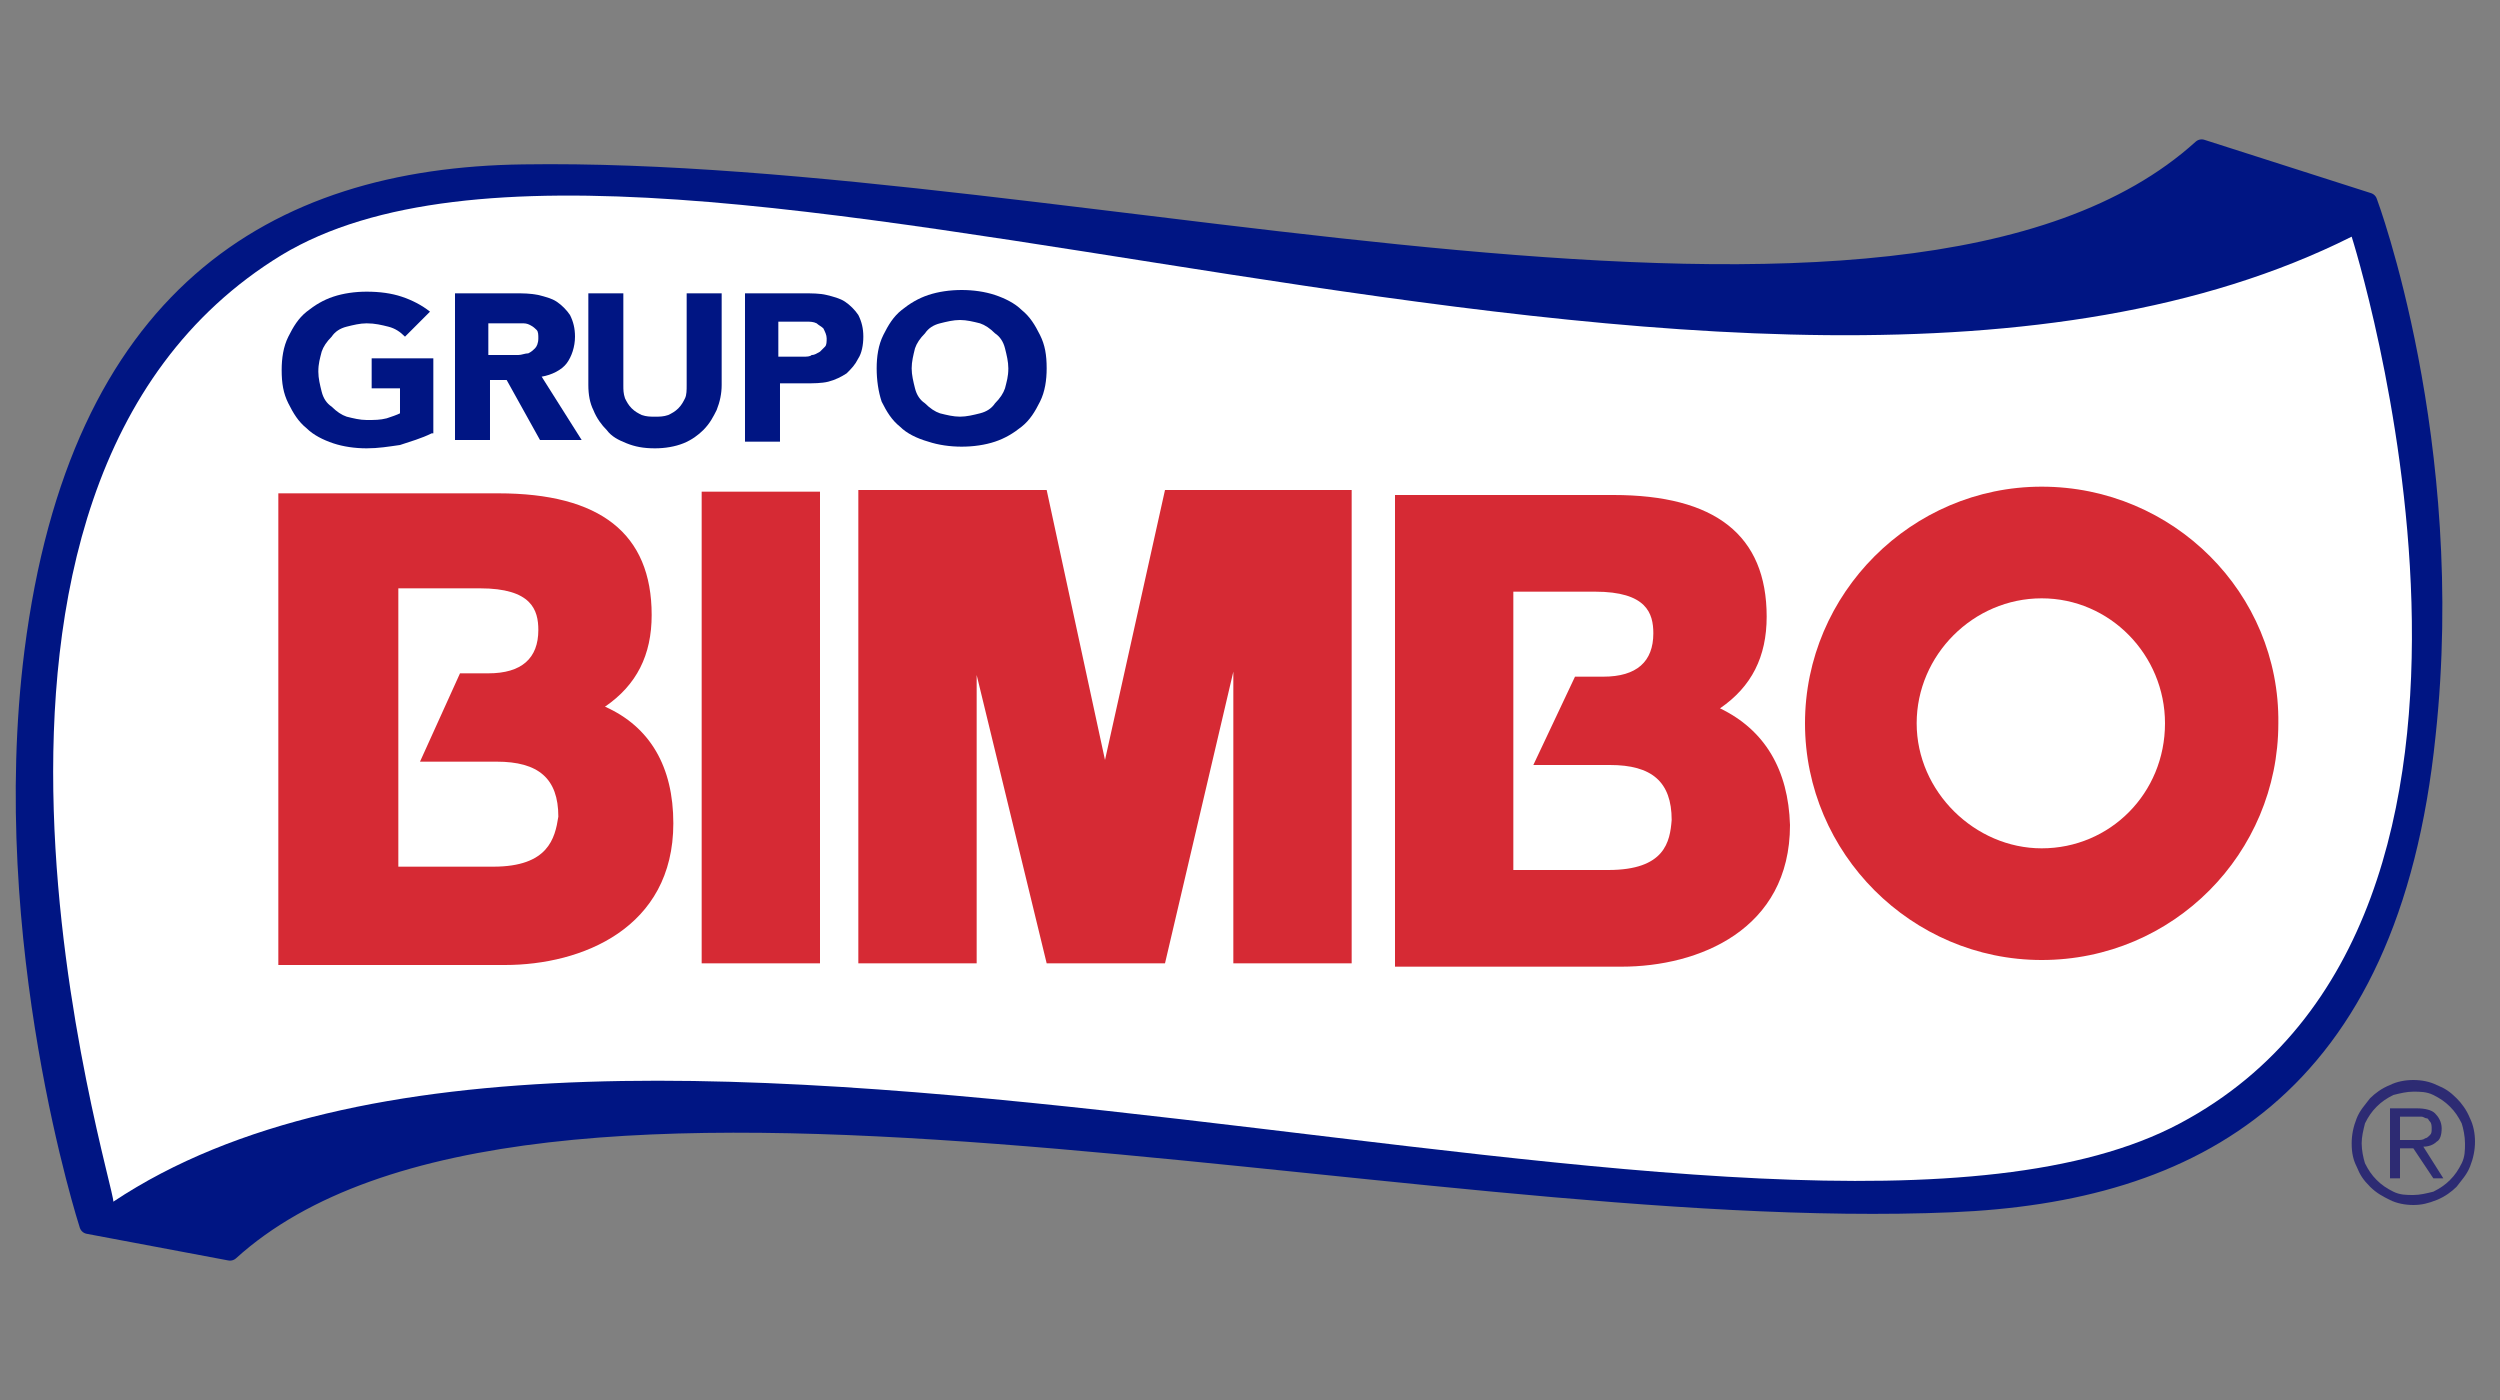
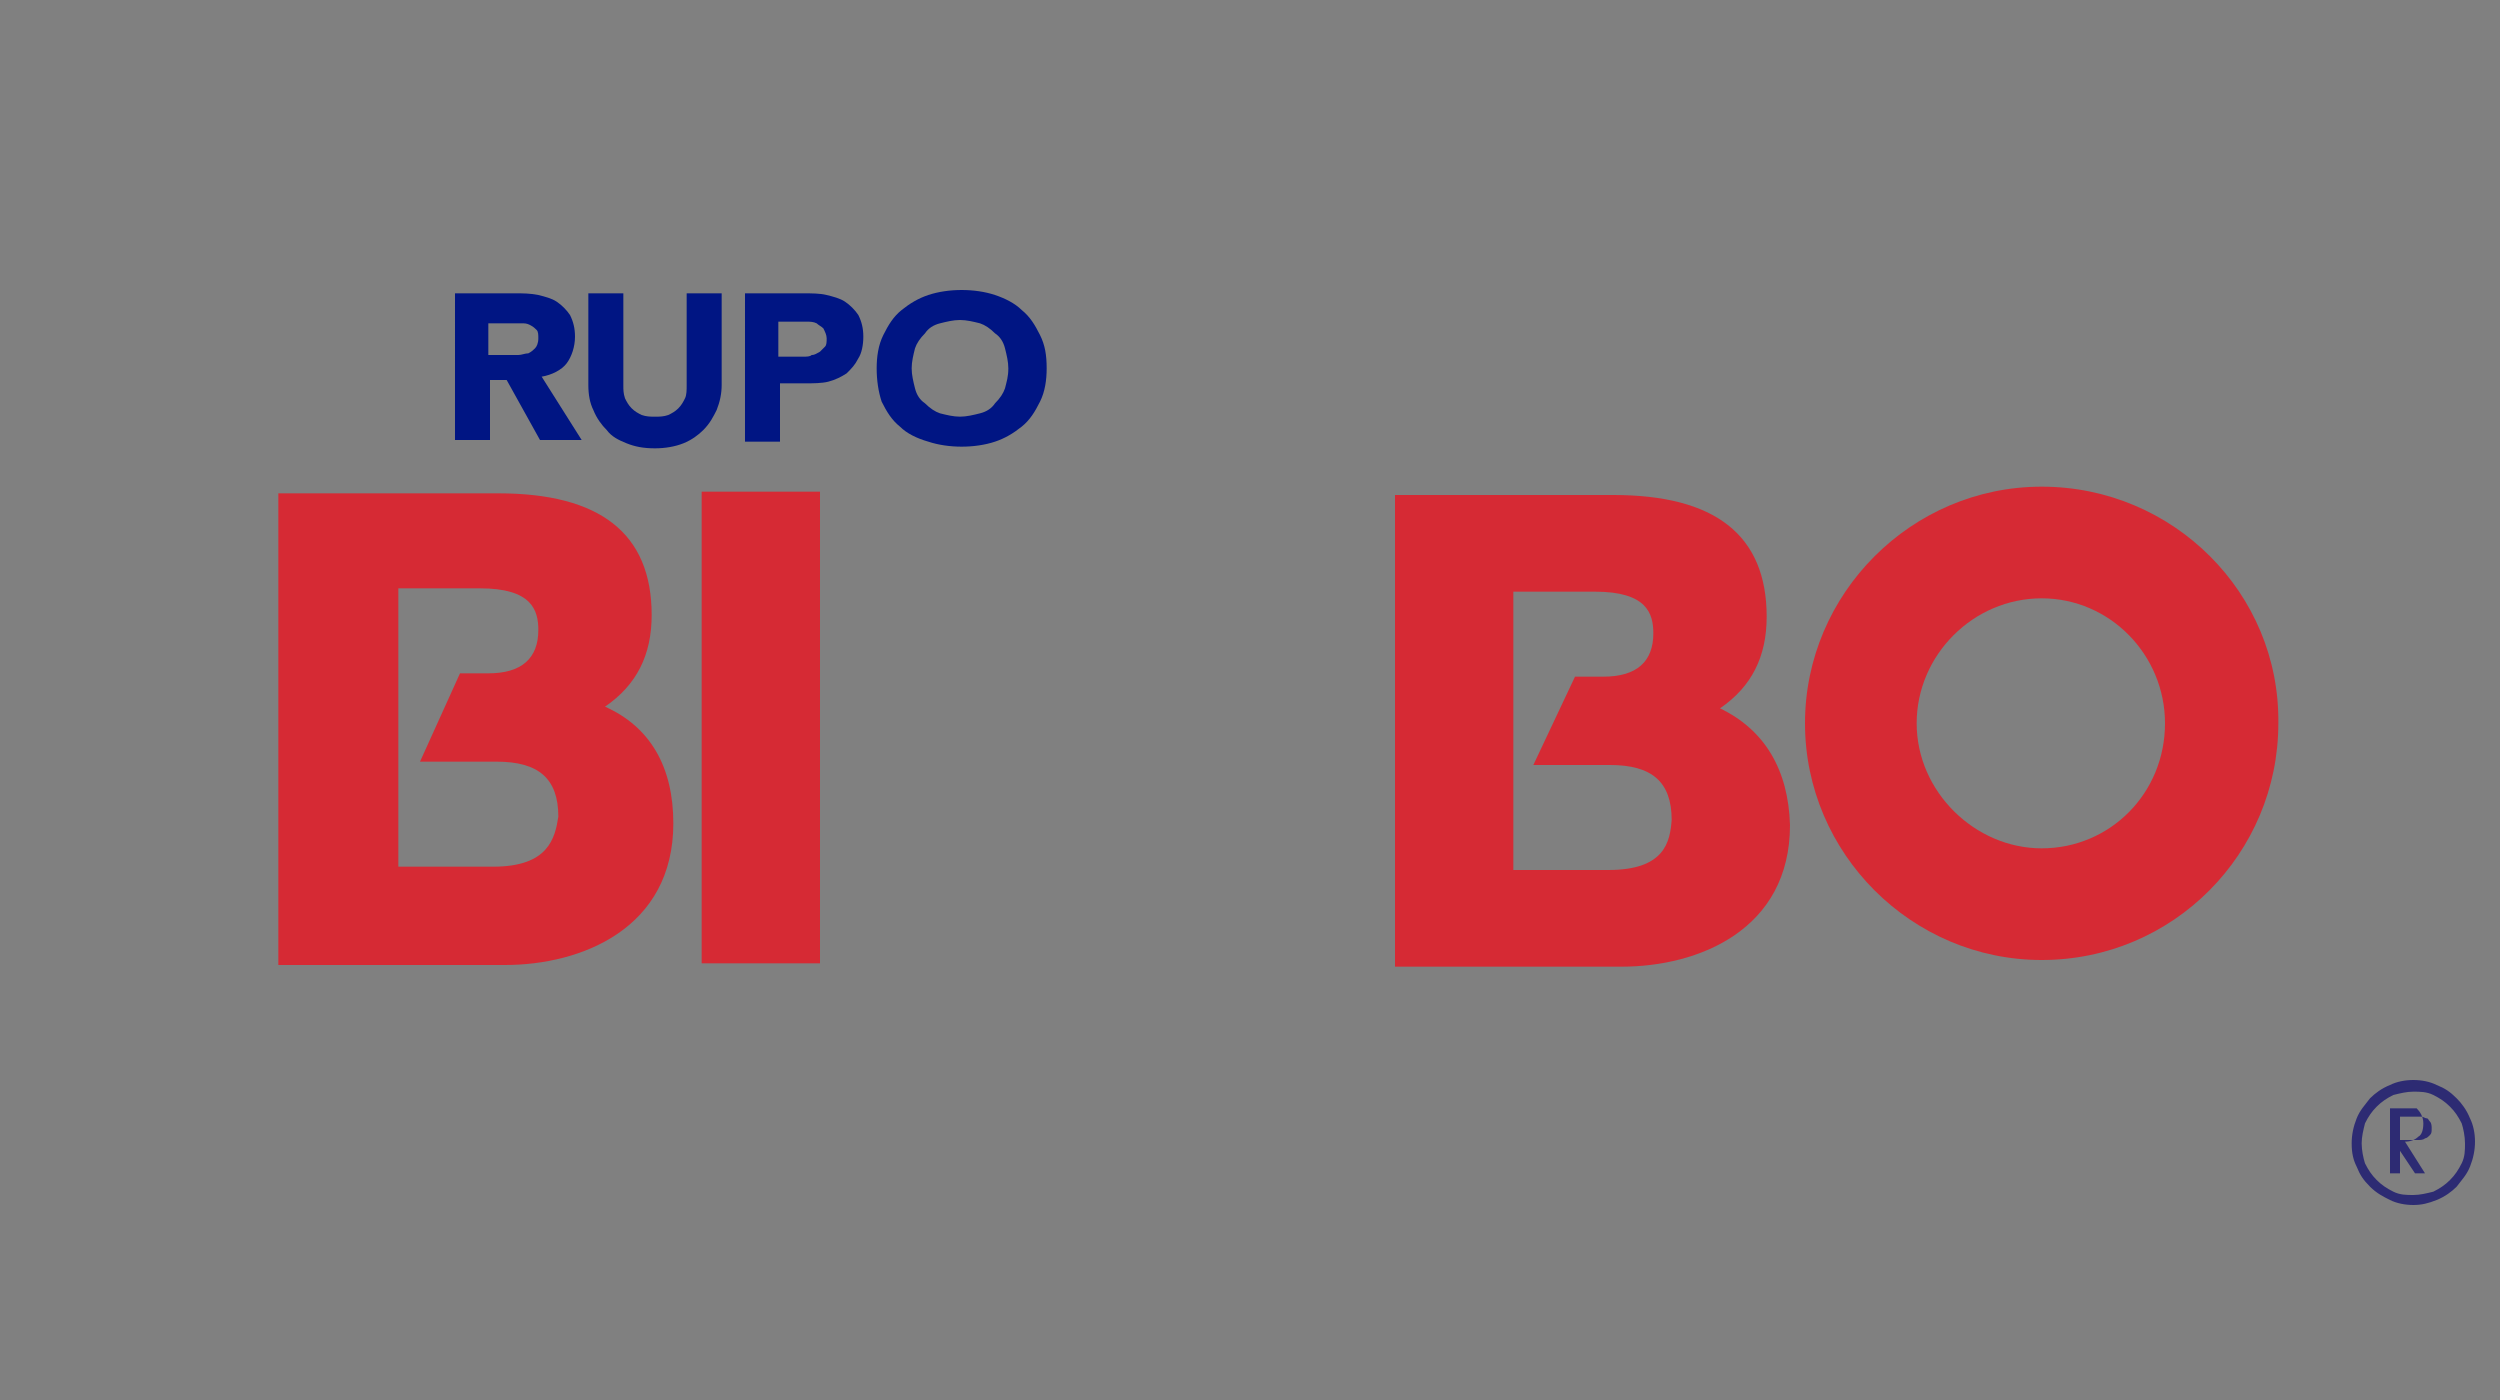
<svg xmlns="http://www.w3.org/2000/svg" version="1.1" id="Capa_1" x="0px" y="0px" viewBox="0 0 150 84" style="enable-background:new 0 0 150 84;" xml:space="preserve">
  <rect x="0" y="0" width="150" height="84" fill="#808080" stroke="none" />
  <style type="text/css">
	.st0{fill:#FFFFFF;}
	.st1{fill:none;}
	.st2{fill:#606060;}
	.st3{fill:#474747;}
	.st4{fill:#873DCE;}
	.st5{fill:#8F8F8F;}
	.st6{fill:#DDDDDD;}
	.st7{opacity:0.144;fill:#DDDDDD;enable-background:new    ;}
	.st8{opacity:0.896;fill:#8F8F8F;enable-background:new    ;}
	.st9{fill-rule:evenodd;clip-rule:evenodd;fill:#8F8F8F;}
	.st10{fill:none;stroke:#8F8F8F;stroke-width:0.5;stroke-linecap:square;}
	.st11{fill-rule:evenodd;clip-rule:evenodd;fill:#606060;}
	.st12{clip-path:url(#SVGID_00000034089002154302130900000010628287968633683897_);}
	.st13{clip-path:url(#SVGID_00000179621676039925967710000016515630891874455208_);}
	.st14{clip-path:url(#SVGID_00000098191238683928584930000006464479498570529195_);}
	.st15{clip-path:url(#SVGID_00000173864132814015218830000014358245485304558469_);}
	.st16{clip-path:url(#SVGID_00000106846225865055397040000006332187191191730085_);}
	.st17{clip-path:url(#SVGID_00000127761529553994547260000012156649535698565263_);}
	.st18{clip-path:url(#SVGID_00000069394162879694034900000001632301929933126043_);}
	.st19{clip-path:url(#SVGID_00000160899425139367527820000008961154535845456024_);}
	.st20{opacity:0.81;}
	.st21{fill:#136043;}
	.st22{fill:#3FADEE;}
	.st23{fill:#020202;}
	.st24{fill:url(#SVGID_00000055697564819864463500000017871065406054365865_);}
	.st25{fill:#523280;}
	.st26{fill:none;stroke:#FFFFFF;stroke-linecap:round;stroke-linejoin:round;}
	.st27{fill:none;stroke:#FFFFFF;stroke-width:0.75;stroke-miterlimit:10;}
	.st28{opacity:0.7;fill:#FFFFFF;}
	.st29{fill:#E61D2B;}
	.st30{fill:#00AAF6;}
	.st31{fill:#295594;}
	.st32{fill:#00A5D9;}
	.st33{fill:#E19246;}
	.st34{fill:#31A464;}
	.st35{fill:#DA3838;}
	.st36{clip-path:url(#SVGID_00000177456604780479188450000014301330988502885818_);}
	.st37{fill:#009CDE;}
	.st38{clip-path:url(#SVGID_00000169541499793144899760000006552046942132682115_);}
	.st39{fill:#00AFF2;}
	.st40{clip-path:url(#SVGID_00000025442459900371600060000017114977419067884958_);}
	.st41{fill:#0075C5;}
	.st42{clip-path:url(#SVGID_00000077316211986675509990000000209482917840171710_);}
	.st43{clip-path:url(#SVGID_00000114752497284889574540000008546394921443960226_);}
	.st44{clip-path:url(#SVGID_00000040533297222598788050000017274159268158918077_);}
	.st45{clip-path:url(#SVGID_00000173854020024129046710000011032495346730273206_);}
	.st46{clip-path:url(#SVGID_00000018219623532729980630000014715635041890497976_);}
	.st47{clip-path:url(#SVGID_00000091004564357017250560000011226552720100350122_);}
	.st48{clip-path:url(#SVGID_00000052816232701424196930000012007926408057205157_);}
	.st49{clip-path:url(#SVGID_00000111182154239688191170000013839503164767728791_);}
	.st50{clip-path:url(#SVGID_00000036949319680313318600000010535173338081913500_);}
	.st51{clip-path:url(#SVGID_00000147918451965805043240000011262495253493143434_);}
	.st52{clip-path:url(#SVGID_00000018221160480194877440000003869779712106883985_);}
	.st53{clip-path:url(#SVGID_00000132046671183887497440000009925455979807037097_);}
	.st54{clip-path:url(#SVGID_00000038381728216811038800000010824757815430725301_);}
	.st55{clip-path:url(#SVGID_00000162329292735605066520000004705273238333051278_);}
	.st56{clip-path:url(#SVGID_00000121246416399489223630000000840309501509458366_);}
	.st57{clip-path:url(#SVGID_00000130629762341822143020000009098065561861767061_);}
	.st58{clip-path:url(#SVGID_00000026128584507904732190000016036352700090848657_);}
	.st59{clip-path:url(#SVGID_00000165215116395757376960000002807401686629415071_);}
	.st60{clip-path:url(#SVGID_00000044881269480431855160000010881443264430669189_);}
	.st61{clip-path:url(#SVGID_00000027583150122198826700000002378091030242261934_);}
	.st62{clip-path:url(#SVGID_00000078752633450947048990000006977414213988648577_);}
	.st63{clip-path:url(#SVGID_00000112624995789056175890000002205271566014315174_);}
	.st64{clip-path:url(#SVGID_00000081631875420642644270000001987466114523850674_);}
	.st65{clip-path:url(#SVGID_00000036250315096083382270000000228136861430821534_);}
	.st66{clip-path:url(#SVGID_00000061462357557777030400000007658017837308904867_);}
	.st67{clip-path:url(#SVGID_00000065044458210233671560000016485489097123303080_);}
	.st68{clip-path:url(#SVGID_00000043432519749888846480000012008420192502325639_);}
	.st69{clip-path:url(#SVGID_00000126306050541540668810000005133656251772519569_);}
	.st70{clip-path:url(#SVGID_00000146500153999060118510000010949273159625128103_);}
	.st71{clip-path:url(#SVGID_00000158023880293282730880000013856924413393846963_);}
	.st72{clip-path:url(#SVGID_00000142136140737342773120000005212049404038187706_);}
	.st73{clip-path:url(#SVGID_00000137820667374857044340000007332929050285580672_);}
	.st74{clip-path:url(#SVGID_00000062154664779758711360000015561327632951890582_);}
	.st75{clip-path:url(#SVGID_00000062882902822726592890000014110836103511708350_);}
	.st76{clip-path:url(#SVGID_00000027584886516568531670000005845095061915109048_);}
	.st77{clip-path:url(#SVGID_00000052815210117063089030000008639067378958622880_);}
	.st78{clip-path:url(#SVGID_00000034081835480243039610000013911311230088880556_);}
	.st79{clip-path:url(#SVGID_00000093134453799861535520000015030121635601509287_);}
	.st80{clip-path:url(#SVGID_00000156570499585141262640000009115746988960823185_);}
	.st81{clip-path:url(#SVGID_00000031914417198870248320000007406741964978961289_);}
	.st82{clip-path:url(#SVGID_00000059991500620960407750000000047443379723028388_);}
	.st83{clip-path:url(#SVGID_00000001634685917287643780000015992291221002393785_);}
	.st84{clip-path:url(#SVGID_00000040547600298949617670000014840632762972413825_);}
	.st85{clip-path:url(#SVGID_00000163751085102250243940000011220425707340363419_);}
	.st86{clip-path:url(#SVGID_00000121244188613664854290000011664970460892682941_);}
	.st87{clip-path:url(#SVGID_00000027603786079031353190000010549963357705563067_);}
	.st88{clip-path:url(#SVGID_00000094578171971050855100000017988439337306713749_);}
	.st89{clip-path:url(#SVGID_00000031189958372554212400000012003802456944062626_);}
	.st90{clip-path:url(#SVGID_00000100345067694171901290000018319905574116344965_);}
	.st91{clip-path:url(#SVGID_00000019643604583908672930000011405082711592720813_);}
	.st92{clip-path:url(#SVGID_00000055673367719331954930000017577942465635190163_);}
	.st93{clip-path:url(#SVGID_00000065057254116660079690000004368846752366979518_);}
	.st94{clip-path:url(#SVGID_00000121247620434518184270000000143331890897491363_);}
	.st95{clip-path:url(#SVGID_00000169543543074034241860000014708347702951833494_);}
	.st96{clip-path:url(#SVGID_00000140733747191969147510000000667852271487323827_);}
	.st97{clip-path:url(#SVGID_00000047045167843664898380000009945089855439389325_);}
	.st98{clip-path:url(#SVGID_00000127039747003079025010000015933945834605256111_);}
	.st99{clip-path:url(#SVGID_00000127009711175111224210000010310220439848868792_);}
	.st100{clip-path:url(#SVGID_00000086652266548280073760000012828171395741505408_);}
	.st101{clip-path:url(#SVGID_00000064349467144114597480000000717633089886358698_);}
	.st102{clip-path:url(#SVGID_00000023247211723602111800000016276996078978278021_);}
	.st103{clip-path:url(#SVGID_00000008847092119609212110000017036654769908967827_);}
	.st104{clip-path:url(#SVGID_00000090288618313816445620000014222838357112371626_);}
	.st105{fill:#573629;}
	.st106{fill:#001583;stroke:#001583;stroke-width:1.074;stroke-linejoin:round;stroke-miterlimit:10;}
	.st107{fill:#D62A34;}
	.st108{fill:#001583;}
	.st109{fill:#2D2B73;}
	.st110{fill:#006FB9;}
	.st111{fill:#EA1C25;}
	.st112{fill:#005BA7;}
	.st113{fill:#7FBD5B;}
	.st114{fill-rule:evenodd;clip-rule:evenodd;fill:#FFFFFF;}
	.st115{fill-rule:evenodd;clip-rule:evenodd;fill:#EF5F17;}
	.st116{clip-path:url(#SVGID_00000074433257043135710010000014492459203478985865_);}
	.st117{opacity:0.41;clip-path:url(#SVGID_00000026865106252775768140000010170145693059090576_);}
	
		.st118{clip-path:url(#SVGID_00000074433257043135710010000014492459203478985865_);fill:url(#SVGID_00000013187045930747466150000002743091927498494603_);}
	.st119{clip-path:url(#SVGID_00000074433257043135710010000014492459203478985865_);fill:#FFFFFF;}
	.st120{fill:#14195D;}
	.st121{fill:#211915;}
	.st122{fill:#FFCB00;}
	.st123{fill-rule:evenodd;clip-rule:evenodd;fill:#FFCB00;}
	.st124{fill:#0451E4;}
	.st125{clip-path:url(#SVGID_00000086686188213682416900000006488187164624422316_);}
	.st126{opacity:0.41;clip-path:url(#SVGID_00000105415542562408340770000011699806221000983701_);}
	
		.st127{clip-path:url(#SVGID_00000086686188213682416900000006488187164624422316_);fill:url(#SVGID_00000122689496209983127010000002456809870201650363_);}
	.st128{clip-path:url(#SVGID_00000086686188213682416900000006488187164624422316_);fill:#FFFFFF;}
	.st129{fill:#004382;}
	.st130{clip-path:url(#SVGID_00000047017885903626711160000013497395336948546194_);}
	.st131{clip-path:url(#SVGID_00000153681440849046916450000004292886960952938411_);}
	.st132{clip-path:url(#SVGID_00000141452739496571174560000004886099200025783455_);}
	.st133{clip-path:url(#SVGID_00000008852706049283385030000002650901065182564778_);}
	.st134{clip-path:url(#SVGID_00000005972119233397042560000002894186369090550931_);}
	.st135{clip-path:url(#SVGID_00000131342429929311155020000014135299802833343664_);}
	.st136{clip-path:url(#SVGID_00000095322643185499624280000006854883373265579930_);}
	.st137{clip-path:url(#SVGID_00000116229784408507555950000011871748912375208353_);}
	.st138{clip-path:url(#SVGID_00000169555284997023677830000009826302421987085443_);}
	.st139{clip-path:url(#SVGID_00000137122199034441569170000014299458054956408251_);}
	.st140{clip-path:url(#SVGID_00000116201892690748587080000003516588416703340186_);}
	.st141{clip-path:url(#SVGID_00000080891912729986281620000017395457576852435861_);}
	.st142{clip-path:url(#SVGID_00000093158093443887206720000010840299904214006682_);}
	.st143{clip-path:url(#SVGID_00000036224900228430246270000009478927504983772813_);}
	.st144{clip-path:url(#SVGID_00000075150130077157164420000001616179828378602170_);}
	.st145{clip-path:url(#SVGID_00000142863860253128280130000004119767851056012463_);}
	.st146{clip-path:url(#SVGID_00000000941507974163873040000005974684750548434845_);}
	.st147{clip-path:url(#SVGID_00000128469197276430342250000005024374950206038701_);}
	.st148{clip-path:url(#SVGID_00000072250520775300656790000007480859428526280866_);}
	.st149{clip-path:url(#SVGID_00000088848122912753630260000003867020880030259335_);}
	.st150{clip-path:url(#SVGID_00000021080139097178240420000010066863373990254475_);}
	.st151{clip-path:url(#SVGID_00000033338344126241804840000002679334868242274187_);}
	.st152{clip-path:url(#SVGID_00000159456394447224855260000001380877452140160694_);}
	.st153{clip-path:url(#SVGID_00000159433864139812077450000011263631271566654348_);}
	.st154{clip-path:url(#SVGID_00000170238200275988790820000016904258942162570388_);}
	.st155{clip-path:url(#SVGID_00000066510730898346443310000017827030747230027966_);}
	.st156{clip-path:url(#SVGID_00000176732246652972716840000011681455771202996883_);}
	.st157{clip-path:url(#SVGID_00000078760375834322100890000010669759947360440197_);}
	.st158{clip-path:url(#SVGID_00000068644410174021841550000009283311655051904652_);}
	.st159{clip-path:url(#SVGID_00000132068064235709180590000002145340687980583329_);}
	.st160{clip-path:url(#SVGID_00000020366821605278613160000002417405079086487477_);}
	.st161{clip-path:url(#SVGID_00000140730628699250216460000015650674617830385853_);}
	.st162{clip-path:url(#SVGID_00000062905277403703953990000003518079056231626378_);}
	.st163{clip-path:url(#SVGID_00000060710906840525738280000005429684271693850538_);}
	.st164{clip-path:url(#SVGID_00000040543371118023835480000014946719533243543980_);}
	.st165{clip-path:url(#SVGID_00000031919486405001163960000001504490173951891590_);}
	.st166{clip-path:url(#SVGID_00000103233163087519336420000017121108268968711040_);}
	.st167{clip-path:url(#SVGID_00000082352558904734102590000007146323275226787997_);}
	.st168{clip-path:url(#SVGID_00000137110645698609314560000013666361787890122652_);}
	.st169{clip-path:url(#SVGID_00000096740729877257280560000013987219083466912395_);}
	.st170{clip-path:url(#SVGID_00000030449207422877332780000000133709294064967331_);}
	.st171{clip-path:url(#SVGID_00000042726688512549802540000013230606370411322757_);}
	.st172{clip-path:url(#SVGID_00000085230505995579437400000005955325693585946282_);}
	.st173{clip-path:url(#SVGID_00000148637272639776431180000016603032575537084295_);}
	.st174{clip-path:url(#SVGID_00000049211892227193374570000002741361871442009276_);}
	.st175{clip-path:url(#SVGID_00000175307409401658342440000010362140873535991697_);}
	.st176{clip-path:url(#SVGID_00000084492984113283562510000007115366478872959873_);}
	.st177{clip-path:url(#SVGID_00000006697870220878308120000000667406598676021668_);}
	.st178{clip-path:url(#SVGID_00000021087976552000006100000001047291871724291723_);}
	.st179{clip-path:url(#SVGID_00000122680243379982076530000004162814455988372114_);}
	.st180{clip-path:url(#SVGID_00000101788821680073006830000014347447588626949260_);}
	.st181{clip-path:url(#SVGID_00000035524881036949780510000015721023335602272664_);}
	.st182{clip-path:url(#SVGID_00000149360176777487047900000017892817373466447503_);}
	.st183{clip-path:url(#SVGID_00000045615232787880190690000014669199354040640923_);}
	.st184{clip-path:url(#SVGID_00000064324926344084364120000001153093995878786963_);}
	.st185{clip-path:url(#SVGID_00000134964490988625021680000011765825386466814652_);}
	.st186{clip-path:url(#SVGID_00000168829979668040047410000010709422327107322538_);}
	.st187{clip-path:url(#SVGID_00000114781766068981643370000012382980672538022803_);}
	.st188{clip-path:url(#SVGID_00000009570096703341119950000003687188277595351958_);}
	.st189{clip-path:url(#SVGID_00000180341806341557303330000015159052323498013341_);}
	.st190{clip-path:url(#SVGID_00000075843386811665971830000003952830044245953471_);}
	.st191{clip-path:url(#SVGID_00000172412381902887091130000004591894570457545133_);}
	.st192{clip-path:url(#SVGID_00000070837606576408800390000002583882951891246997_);}
	.st193{clip-path:url(#SVGID_00000103966583033506911320000014118962673241592738_);}
	.st194{clip-path:url(#SVGID_00000082364411603130922820000006247519707158518167_);}
	.st195{clip-path:url(#SVGID_00000044870901038287532990000017518000912890410920_);}
	.st196{fill:#FB232B;}
	.st197{fill:#FFB400;}
	.st198{fill:#E03116;}
	.st199{opacity:0.1;fill:#F4F6FC;}
	.st200{opacity:0.48;}
	.st201{opacity:0.2;fill:#EAECF8;}
	.st202{opacity:0.85;fill:url(#SVGID_00000072991235550006219490000006117405969669068965_);}
	.st203{opacity:0.24;fill:url(#SVGID_00000103242549564820885040000013845494470201397642_);}
	.st204{fill:#9450FF;}
	.st205{fill:#5F2BAA;}
	.st206{opacity:0.2;fill:#737AFB;}
	.st207{fill:none;stroke:#5F2BAA;stroke-miterlimit:10;}
	.st208{fill:url(#SVGID_00000049944071050768703610000018113083708663915668_);}
	.st209{opacity:0.68;fill:#9450FF;}
	.st210{opacity:0.4;fill:#FFFFFF;}
	.st211{opacity:0.3;fill:#FFFFFF;}
	.st212{fill-rule:evenodd;clip-rule:evenodd;fill:#2D3057;}
	.st213{fill-rule:evenodd;clip-rule:evenodd;fill:#474D90;}
	.st214{fill:#EEBCC5;}
	.st215{fill:#4B456F;}
	.st216{fill-rule:evenodd;clip-rule:evenodd;fill:#9092EC;}
	.st217{fill-rule:evenodd;clip-rule:evenodd;fill:#FDD9D6;}
	.st218{fill-rule:evenodd;clip-rule:evenodd;fill:#EEBCC5;}
	.st219{fill:#524F63;}
	.st220{fill:#6A70D8;}
	.st221{fill:url(#SVGID_00000030475704184918665370000005382289348701603514_);}
	.st222{fill-rule:evenodd;clip-rule:evenodd;fill:#E877D8;}
	.st223{fill-rule:evenodd;clip-rule:evenodd;fill:#B2B2ED;}
	.st224{fill-rule:evenodd;clip-rule:evenodd;fill:#A3419A;}
	.st225{fill:#E9DEF9;}
	.st226{opacity:0.2;fill:#9092EC;}
	.st227{fill:#FDD9D6;}
	.st228{fill:#F4F4F4;}
	.st229{fill:#8385E6;}
	.st230{fill:#BC64A7;}
	.st231{opacity:0.37;}
	.st232{opacity:0.4;fill:#813BDB;}
	.st233{opacity:0.3;fill:#813BDB;}
	.st234{opacity:0.85;fill:url(#SVGID_00000116234478953115136060000009115372520576362687_);}
	.st235{opacity:0.24;fill:url(#SVGID_00000124873973481367076910000010999613240681846962_);}
	.st236{fill:url(#SVGID_00000143591640380799775190000010409472663316639678_);}
	.st237{fill:url(#SVGID_00000141433407707296342010000004617672457491297676_);}
	.st238{opacity:0.85;fill:url(#SVGID_00000039819142965873850540000018296047793638298260_);}
	.st239{opacity:0.24;fill:url(#SVGID_00000142146945420144340590000011736184461609481355_);}
	.st240{fill:url(#SVGID_00000162326433447101043560000014604213310203128719_);}
	.st241{fill:url(#SVGID_00000155851031132165573000000006810359665580279979_);}
	.st242{fill:#337253;}
	.st243{fill:#50BBF0;}
	.st244{fill:#00065F;}
	.st245{fill:#CE3A2B;}
	.st246{fill:#003781;}
	.st247{fill-rule:evenodd;clip-rule:evenodd;fill:#187ABD;}
	.st248{fill:#FF890D;}
	.st249{fill:#FF1800;}
	.st250{opacity:0.75;}
	
		.st251{clip-path:url(#SVGID_00000023273522206491325260000006875543911090828207_);fill:url(#SVGID_00000134957480369346854040000006665747827761532080_);}
	
		.st252{clip-path:url(#SVGID_00000074412176845167115700000011886560193620824511_);fill:url(#SVGID_00000173865433001298281350000005512305246905302151_);}
	
		.st253{clip-path:url(#SVGID_00000026858672157473853340000016078100503329605768_);fill:url(#SVGID_00000008148899756726063370000009897516613614471584_);}
	.st254{fill-rule:evenodd;clip-rule:evenodd;fill:#F90016;}
	.st255{fill:#AB002B;}
	.st256{fill-rule:evenodd;clip-rule:evenodd;fill:#F72717;}
</style>
  <g>
    <g>
-       <path class="st106" d="M142.1,12.1l-10-3.2c-17.9,16.2-67.8,1-100.7,1.5C16.3,10.6,4.7,17.9,2,39.1c-2.2,17.4,3.3,34.4,3.3,34.4    l8.5,1.6c17.9-16.2,70.4-1.5,103.3-2.9c14.4-0.6,26.3-6.7,28.5-28.1C147.5,26.5,142.1,12.1,142.1,12.1z" />
-       <path class="st0" d="M141.1,14.2c0,0,13,40.8-10.3,53.2c-23.6,12.6-94.7-14.8-124,4.7c0.1-1-13-42.7,10.1-56.8    C39.3,1.8,105,32.3,141.1,14.2z" />
      <g>
        <path class="st107" d="M36.3,42.4c1.9-1.3,2.8-3.1,2.8-5.5c0-4.9-3.1-7.3-9.2-7.3H16.7v28.3h13.6c4.6,0,10.1-2.2,10.1-8.5     C40.4,46,39,43.6,36.3,42.4z M29.6,52h-5.7V35.3h4.9c3.1,0,3.5,1.3,3.5,2.5c0,1.7-1,2.6-3,2.6h-1.7l-2.4,5.3h4.6     c2.5,0,3.7,1,3.7,3.3C33.3,50.3,32.9,52,29.6,52z" />
        <rect x="42.1" y="29.5" class="st107" width="7.1" height="28.3" />
-         <polygon class="st107" points="66.3,45.6 62.8,29.4 51.5,29.4 51.5,57.8 58.6,57.8 58.6,40.5 62.8,57.8 69.9,57.8 74,40.3      74,57.8 81.1,57.8 81.1,29.4 69.9,29.4    " />
        <path class="st107" d="M103.2,42.5c1.9-1.3,2.8-3.1,2.8-5.5c0-4.9-3.1-7.3-9.2-7.3H83.7V58h13.6c4.6,0,10.1-2.2,10.1-8.5     C107.3,46.2,105.9,43.8,103.2,42.5z M96.5,52.2h-5.7V35.5h4.9c3.1,0,3.5,1.3,3.5,2.5c0,1.7-1,2.6-3,2.6h-1.7L92,45.9h4.6     c2.5,0,3.7,1,3.7,3.3C100.2,50.5,99.9,52.2,96.5,52.2z" />
        <g>
          <path class="st107" d="M122.5,29.2c-7.8,0-14.2,6.4-14.2,14.2c0,7.8,6.4,14.2,14.2,14.2c7.9,0,14.2-6.4,14.2-14.2      C136.8,35.6,130.4,29.2,122.5,29.2z M122.5,50.9c-4,0-7.5-3.4-7.5-7.5c0-4.1,3.4-7.5,7.5-7.5c4.1,0,7.4,3.4,7.4,7.5      C129.9,47.6,126.6,50.9,122.5,50.9z" />
        </g>
      </g>
      <g>
-         <path class="st108" d="M25.9,26c-0.6,0.3-1.3,0.5-1.9,0.7c-0.7,0.1-1.3,0.2-2,0.2c-0.7,0-1.4-0.1-2-0.3c-0.6-0.2-1.2-0.5-1.6-0.9     c-0.5-0.4-0.8-0.9-1.1-1.5c-0.3-0.6-0.4-1.2-0.4-2c0-0.7,0.1-1.4,0.4-2c0.3-0.6,0.6-1.1,1.1-1.5c0.5-0.4,1-0.7,1.6-0.9     c0.6-0.2,1.3-0.3,2-0.3c0.8,0,1.5,0.1,2.1,0.3c0.6,0.2,1.2,0.5,1.7,0.9l-1.5,1.5c-0.3-0.3-0.6-0.5-1-0.6     c-0.4-0.1-0.8-0.2-1.3-0.2c-0.4,0-0.8,0.1-1.2,0.2c-0.4,0.1-0.7,0.3-0.9,0.6c-0.3,0.3-0.5,0.6-0.6,0.9c-0.1,0.4-0.2,0.7-0.2,1.2     c0,0.4,0.1,0.8,0.2,1.2c0.1,0.4,0.3,0.7,0.6,0.9c0.3,0.3,0.6,0.5,0.9,0.6c0.4,0.1,0.8,0.2,1.2,0.2c0.5,0,0.8,0,1.2-0.1     c0.3-0.1,0.6-0.2,0.8-0.3v-1.5h-1.7v-1.8h3.7V26z" />
        <path class="st108" d="M27.2,17.6h3.7c0.5,0,0.9,0,1.4,0.1c0.4,0.1,0.8,0.2,1.1,0.4c0.3,0.2,0.6,0.5,0.8,0.8     c0.2,0.4,0.3,0.8,0.3,1.3c0,0.6-0.2,1.2-0.5,1.6c-0.3,0.4-0.9,0.7-1.5,0.8l2.4,3.8h-2.5l-2-3.6h-1v3.6h-2.1V17.6z M29.3,21.3h1.2     c0.2,0,0.4,0,0.6,0c0.2,0,0.4-0.1,0.6-0.1c0.2-0.1,0.3-0.2,0.4-0.3c0.1-0.1,0.2-0.3,0.2-0.6c0-0.2,0-0.4-0.1-0.5     c-0.1-0.1-0.2-0.2-0.4-0.3c-0.2-0.1-0.3-0.1-0.5-0.1c-0.2,0-0.4,0-0.6,0h-1.4V21.3z" />
        <path class="st108" d="M43.3,23.1c0,0.5-0.1,1-0.3,1.5c-0.2,0.4-0.4,0.8-0.8,1.2c-0.3,0.3-0.7,0.6-1.2,0.8     c-0.5,0.2-1.1,0.3-1.7,0.3c-0.7,0-1.2-0.1-1.7-0.3c-0.5-0.2-0.9-0.4-1.2-0.8c-0.3-0.3-0.6-0.7-0.8-1.2c-0.2-0.4-0.3-0.9-0.3-1.5     v-5.5h2.1v5.5c0,0.3,0,0.5,0.1,0.8c0.1,0.2,0.2,0.4,0.4,0.6c0.2,0.2,0.4,0.3,0.6,0.4C38.8,25,39,25,39.3,25c0.3,0,0.5,0,0.8-0.1     c0.2-0.1,0.4-0.2,0.6-0.4c0.2-0.2,0.3-0.4,0.4-0.6c0.1-0.2,0.1-0.5,0.1-0.8v-5.5h2.1V23.1z" />
        <path class="st108" d="M44.7,17.6h3.5c0.5,0,1,0,1.4,0.1c0.4,0.1,0.8,0.2,1.1,0.4c0.3,0.2,0.6,0.5,0.8,0.8     c0.2,0.4,0.3,0.8,0.3,1.3c0,0.5-0.1,1-0.3,1.3c-0.2,0.4-0.4,0.6-0.7,0.9c-0.3,0.2-0.7,0.4-1.1,0.5c-0.4,0.1-0.9,0.1-1.4,0.1h-1.5     v3.5h-2.1V17.6z M46.8,21.4h1.4c0.2,0,0.4,0,0.5-0.1c0.2,0,0.3-0.1,0.5-0.2c0.1-0.1,0.2-0.2,0.3-0.3c0.1-0.1,0.1-0.3,0.1-0.5     c0-0.2-0.1-0.4-0.2-0.6c-0.1-0.1-0.3-0.2-0.4-0.3c-0.2-0.1-0.4-0.1-0.6-0.1c-0.2,0-0.4,0-0.6,0h-1.1V21.4z" />
        <path class="st108" d="M52.6,22.1c0-0.7,0.1-1.4,0.4-2c0.3-0.6,0.6-1.1,1.1-1.5c0.5-0.4,1-0.7,1.6-0.9c0.6-0.2,1.3-0.3,2-0.3     c0.7,0,1.4,0.1,2,0.3c0.6,0.2,1.2,0.5,1.6,0.9c0.5,0.4,0.8,0.9,1.1,1.5c0.3,0.6,0.4,1.2,0.4,2c0,0.7-0.1,1.4-0.4,2     c-0.3,0.6-0.6,1.1-1.1,1.5c-0.5,0.4-1,0.7-1.6,0.9c-0.6,0.2-1.3,0.3-2,0.3c-0.7,0-1.4-0.1-2-0.3C55,26.3,54.4,26,54,25.6     c-0.5-0.4-0.8-0.9-1.1-1.5C52.7,23.5,52.6,22.8,52.6,22.1z M54.7,22.1c0,0.4,0.1,0.8,0.2,1.2c0.1,0.4,0.3,0.7,0.6,0.9     c0.3,0.3,0.6,0.5,0.9,0.6c0.4,0.1,0.8,0.2,1.2,0.2c0.4,0,0.8-0.1,1.2-0.2c0.4-0.1,0.7-0.3,0.9-0.6c0.3-0.3,0.5-0.6,0.6-0.9     c0.1-0.4,0.2-0.7,0.2-1.2c0-0.4-0.1-0.8-0.2-1.2c-0.1-0.4-0.3-0.7-0.6-0.9c-0.3-0.3-0.6-0.5-0.9-0.6c-0.4-0.1-0.8-0.2-1.2-0.2     c-0.4,0-0.8,0.1-1.2,0.2c-0.4,0.1-0.7,0.3-0.9,0.6c-0.3,0.3-0.5,0.6-0.6,0.9C54.8,21.3,54.7,21.7,54.7,22.1z" />
      </g>
    </g>
    <g>
-       <path class="st109" d="M141.1,68.6c0-0.5,0.1-1,0.3-1.5c0.2-0.5,0.5-0.8,0.8-1.2c0.3-0.3,0.7-0.6,1.2-0.8c0.4-0.2,0.9-0.3,1.4-0.3    c0.5,0,1,0.1,1.4,0.3c0.5,0.2,0.8,0.4,1.2,0.8c0.3,0.3,0.6,0.7,0.8,1.2c0.2,0.4,0.3,0.9,0.3,1.4c0,0.5-0.1,1-0.3,1.5    c-0.2,0.5-0.5,0.8-0.8,1.2c-0.3,0.3-0.7,0.6-1.2,0.8c-0.5,0.2-0.9,0.3-1.4,0.3c-0.5,0-1-0.1-1.4-0.3c-0.4-0.2-0.8-0.4-1.2-0.8    s-0.6-0.7-0.8-1.2C141.2,69.6,141.1,69.2,141.1,68.6z M141.7,68.6c0,0.4,0.1,0.9,0.2,1.2c0.2,0.4,0.4,0.7,0.7,1    c0.3,0.3,0.6,0.5,1,0.7c0.4,0.2,0.8,0.2,1.2,0.2s0.8-0.1,1.2-0.2c0.4-0.2,0.7-0.4,1-0.7c0.3-0.3,0.5-0.6,0.7-1    c0.2-0.4,0.2-0.8,0.2-1.2c0-0.4-0.1-0.9-0.2-1.2c-0.2-0.4-0.4-0.7-0.7-1c-0.3-0.3-0.6-0.5-1-0.7c-0.4-0.2-0.8-0.2-1.2-0.2    s-0.8,0.1-1.2,0.2c-0.4,0.2-0.7,0.4-1,0.7c-0.3,0.3-0.5,0.6-0.7,1C141.8,67.8,141.7,68.2,141.7,68.6z M143.4,66.5h1.6    c0.5,0,0.9,0.1,1.1,0.3c0.2,0.2,0.4,0.5,0.4,0.9c0,0.4-0.1,0.7-0.3,0.8c-0.2,0.2-0.5,0.3-0.8,0.3l1.2,1.9h-0.6l-1.2-1.8H144v1.8    h-0.6V66.5z M144,68.4h0.7c0.1,0,0.3,0,0.4,0c0.1,0,0.3,0,0.4-0.1c0.1,0,0.2-0.1,0.3-0.2c0.1-0.1,0.1-0.2,0.1-0.4    c0-0.1,0-0.3-0.1-0.4c-0.1-0.1-0.1-0.2-0.2-0.2c-0.1,0-0.2-0.1-0.3-0.1c-0.1,0-0.2,0-0.3,0H144V68.4z" />
+       <path class="st109" d="M141.1,68.6c0-0.5,0.1-1,0.3-1.5c0.2-0.5,0.5-0.8,0.8-1.2c0.3-0.3,0.7-0.6,1.2-0.8c0.4-0.2,0.9-0.3,1.4-0.3    c0.5,0,1,0.1,1.4,0.3c0.5,0.2,0.8,0.4,1.2,0.8c0.3,0.3,0.6,0.7,0.8,1.2c0.2,0.4,0.3,0.9,0.3,1.4c0,0.5-0.1,1-0.3,1.5    c-0.2,0.5-0.5,0.8-0.8,1.2c-0.3,0.3-0.7,0.6-1.2,0.8c-0.5,0.2-0.9,0.3-1.4,0.3c-0.5,0-1-0.1-1.4-0.3c-0.4-0.2-0.8-0.4-1.2-0.8    s-0.6-0.7-0.8-1.2C141.2,69.6,141.1,69.2,141.1,68.6z M141.7,68.6c0,0.4,0.1,0.9,0.2,1.2c0.2,0.4,0.4,0.7,0.7,1    c0.3,0.3,0.6,0.5,1,0.7c0.4,0.2,0.8,0.2,1.2,0.2s0.8-0.1,1.2-0.2c0.4-0.2,0.7-0.4,1-0.7c0.3-0.3,0.5-0.6,0.7-1    c0.2-0.4,0.2-0.8,0.2-1.2c0-0.4-0.1-0.9-0.2-1.2c-0.2-0.4-0.4-0.7-0.7-1c-0.3-0.3-0.6-0.5-1-0.7c-0.4-0.2-0.8-0.2-1.2-0.2    s-0.8,0.1-1.2,0.2c-0.4,0.2-0.7,0.4-1,0.7c-0.3,0.3-0.5,0.6-0.7,1C141.8,67.8,141.7,68.2,141.7,68.6z M143.4,66.5h1.6    c0.2,0.2,0.4,0.5,0.4,0.9c0,0.4-0.1,0.7-0.3,0.8c-0.2,0.2-0.5,0.3-0.8,0.3l1.2,1.9h-0.6l-1.2-1.8H144v1.8    h-0.6V66.5z M144,68.4h0.7c0.1,0,0.3,0,0.4,0c0.1,0,0.3,0,0.4-0.1c0.1,0,0.2-0.1,0.3-0.2c0.1-0.1,0.1-0.2,0.1-0.4    c0-0.1,0-0.3-0.1-0.4c-0.1-0.1-0.1-0.2-0.2-0.2c-0.1,0-0.2-0.1-0.3-0.1c-0.1,0-0.2,0-0.3,0H144V68.4z" />
    </g>
  </g>
</svg>